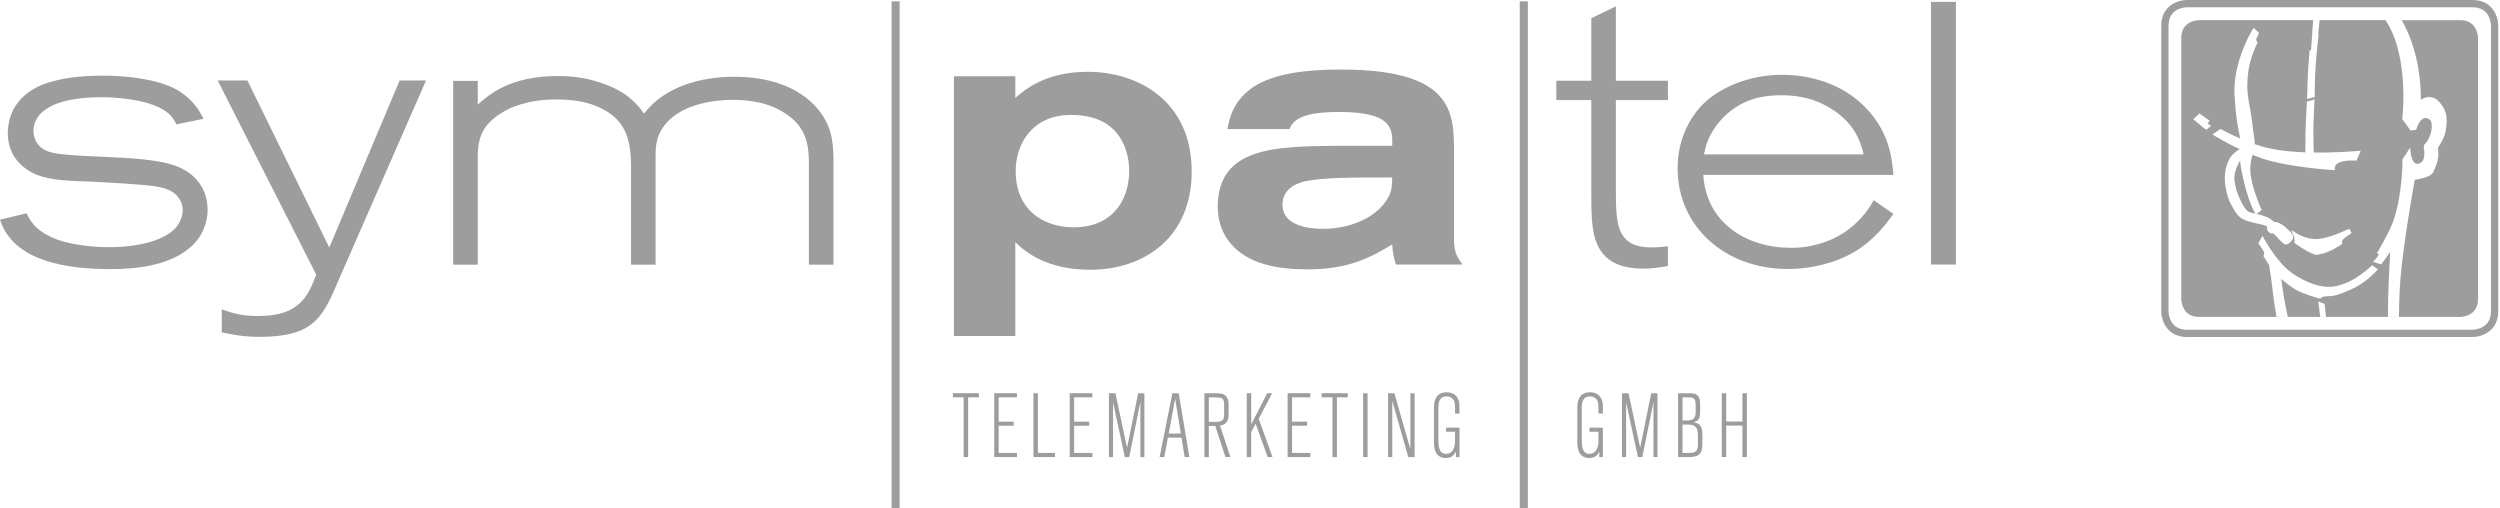
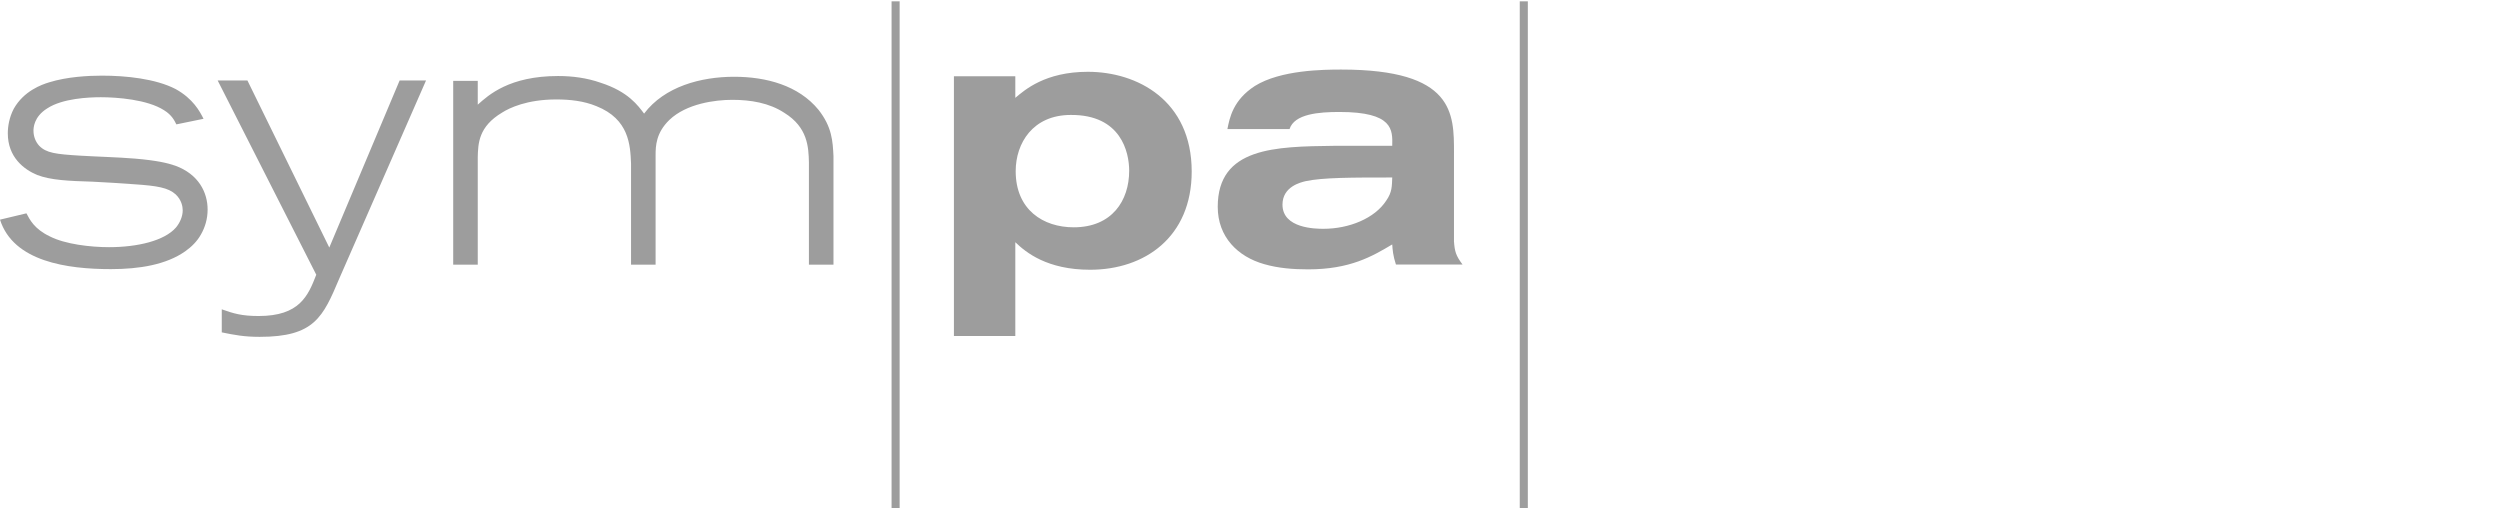
<svg xmlns="http://www.w3.org/2000/svg" id="Ebene_1" version="1.1" viewBox="0 0 205.656 41.797">
-   <path d="M130.904,1.498v5.143h-2.877v1.593h2.877v7.56c0,2.141.03,3.673.736,4.774.703,1.101,1.957,1.53,3.549,1.53.736,0,1.316-.091,2.021-.214v-1.622c-.46.06-.887.09-1.347.09-2.937,0-2.937-1.988-2.937-4.928v-7.191h4.285v-1.593h-4.285V.52l-2.021.978ZM154.134,16.466c-.275.489-.52.918-1.132,1.562-.581.613-1.837,1.806-4.224,2.235-.458.09-.98.122-1.499.122-3.52,0-6.918-1.989-7.162-5.999h15.641c-.123-1.378-.337-3.581-2.388-5.632-2.204-2.203-5.111-2.602-6.764-2.602-2.755,0-5.173,1.072-6.55,2.45-1.102,1.132-2.052,2.938-2.052,5.234,0,4.806,3.889,8.294,9.092,8.294,1.653,0,3.735-.397,5.448-1.408,1.683-1.01,2.634-2.325,3.214-3.122l-1.623-1.132ZM140.178,12.701c.092-.49.305-1.621,1.378-2.816,1.56-1.744,3.458-2.051,4.958-2.051,2.082,0,3.367.612,4.255,1.194,1.836,1.194,2.295,2.663,2.54,3.673h-13.131ZM160.898,21.761V.151h-2.05v21.611h2.05Z" fill="#9d9d9d" />
  <path d="M83.522,6.274h-5.05v21.364h5.05v-7.713c.888.856,2.633,2.265,6.154,2.265,4.499,0,8.356-2.693,8.356-8.08,0-5.846-4.47-8.204-8.54-8.204-3.521,0-5.204,1.5-5.97,2.143v-1.776ZM88.083,9.456c4.132-.03,4.806,3.061,4.806,4.592,0,2.449-1.408,4.651-4.561,4.651-2.51,0-4.775-1.438-4.775-4.62,0-2.296,1.409-4.623,4.53-4.623M119.609,12.578c0-3.244.031-6.856-9.274-6.856-1.469,0-4.989.031-7.101,1.347-1.807,1.164-2.082,2.633-2.265,3.55h5.112c.398-1.254,2.418-1.408,4.102-1.408,4.438,0,4.377,1.47,4.346,2.784h-4.775c-4.866.061-9.58.124-9.58,5.021,0,2.48,1.652,4.101,3.825,4.714,1.163.336,2.388.428,3.611.428,3.459,0,5.265-1.07,6.918-2.05.031.427.061.917.305,1.652h5.479c-.552-.735-.642-1.072-.704-1.897v-7.286ZM114.529,14.6c-.03.702,0,1.193-.489,1.897-.95,1.469-3.061,2.325-5.173,2.325-.643,0-3.367-.029-3.367-1.988,0-1.5,1.53-1.837,1.898-1.929,1.408-.304,3.795-.304,7.131-.304" fill="#9d9d9d" />
  <g>
    <path d="M125.352.107v41.691M73.674.107v41.691" fill="#9d9d9d" />
    <path d="M125.683,41.798h-.664V.107h.664v41.691ZM74.006,41.798h-.663V.107h.663v41.691Z" fill="#9d9d9d" />
  </g>
-   <path d="M79.64,32.687h.889v-.339h-2.145v.339h.889v4.912h.367v-4.912ZM81.787,37.599h1.867v-.338h-1.5v-2.237h1.236v-.337h-1.236v-2.001h1.5v-.339h-1.867v5.25ZM85.382,32.349h-.367v5.25h1.764v-.338h-1.398v-4.913ZM87.994,37.599h1.867v-.338h-1.5v-2.237h1.236v-.337h-1.236v-2.001h1.5v-.339h-1.867v5.25ZM92.891,37.599l.918-4.515v4.515h.331v-5.25h-.513l-.913,4.487-.956-4.487h-.536v5.25h.337v-4.515l.971,4.515h.362ZM97.199,36.003l.25,1.596h.39l-.875-5.25h-.521l-1.051,5.25h.382l.302-1.596h1.123ZM97.141,35.665h-1l.529-2.861.47,2.861ZM99.076,32.349v5.25h.366v-2.56h.531l.832,2.56h.41l-.852-2.588c.478-.073.704-.367.704-.903v-.788c0-.368-.065-.582-.226-.749-.17-.171-.361-.222-.89-.222h-.874ZM99.442,32.687h.531c.596,0,.727.111.727.632v.788c0,.441-.168.596-.647.596h-.611v-2.016ZM102.927,37.599v-2.059l.368-.683.985,2.742h.398l-1.132-3.147,1.102-2.103h-.404l-1.316,2.559v-2.559h-.367v5.25h.367ZM105.922,37.599h1.866v-.338h-1.499v-2.237h1.235v-.337h-1.235v-2.001h1.499v-.339h-1.866v5.25ZM109.979,32.687h.89v-.339h-2.146v.339h.89v4.912h.366v-4.912ZM112.134,32.349v5.25h.367v-5.25h-.367ZM116.369,37.599v-5.25h-.345v4.618l-1.316-4.618h-.521v5.25h.345v-4.617l1.317,4.617h.52ZM118.958,35.18v.337h.737v.796c0,.624-.28,1.022-.729,1.022-.464,0-.64-.323-.64-1.162v-2.634c0-.647.213-.933.684-.933.242,0,.456.118.573.308.081.141.112.286.112.625v.478h.367v-.478c0-.463-.051-.661-.221-.896-.184-.243-.477-.374-.83-.374-.707,0-1.052.426-1.052,1.27v2.634c0,.521.03.744.132.985.141.332.449.521.839.521.412,0,.669-.168.839-.543v.462h.293v-2.419h-1.103ZM130.753,35.18v.337h.737v.796c0,.624-.28,1.022-.73,1.022-.463,0-.64-.323-.64-1.162v-2.634c0-.647.213-.933.685-.933.242,0,.456.118.573.308.081.141.112.286.112.625v.478h.367v-.478c0-.463-.052-.661-.221-.896-.183-.243-.478-.374-.83-.374-.706,0-1.052.426-1.052,1.27v2.634c0,.521.029.744.132.985.14.332.448.521.839.521.412,0,.669-.168.838-.543v.462h.294v-2.419h-1.103ZM135.099,37.599l.919-4.515v4.515h.331v-5.25h-.514l-.911,4.487-.957-4.487h-.537v5.25h.338v-4.515l.972,4.515h.36ZM138.041,32.349v5.25h.852c.883,0,1.147-.256,1.147-1.11v-.78c0-.632-.184-.889-.721-.97.433-.126.537-.301.537-.919v-.545c0-.713-.206-.926-.896-.926h-.919ZM138.407,32.687h.538c.419,0,.544.147.544.625v.507c0,.618-.161.772-.831.772h-.25v-1.904ZM138.407,34.929h.448c.596,0,.818.229.818.839v.795c0,.537-.178.698-.758.698h-.508v-2.332ZM143.335,35.011v2.588h.367v-5.25h-.367v2.325h-1.332v-2.325h-.367v5.25h.367v-2.588h1.332Z" fill="#9d9d9d" />
  <path d="M0,18.068c1.101,3.459,5.54,4.071,9.121,4.071,2.357,0,4.561-.367,6.121-1.469.52-.367.98-.826,1.286-1.377.337-.583.551-1.286.551-2.052,0-1.407-.735-2.908-2.663-3.611-.612-.214-1.499-.429-3.306-.582-1.499-.122-3.03-.153-4.53-.244-1.99-.123-2.785-.214-3.367-.826-.276-.306-.459-.736-.459-1.226,0-.182,0-1.132,1.132-1.836,1.255-.826,3.429-.918,4.408-.918,1.316,0,3.826.184,5.203,1.071.643.398.857.857,1.01,1.163l2.235-.459c-.306-.611-.857-1.652-2.295-2.447-1.654-.857-4.103-1.103-6.061-1.103-1.132,0-2.877.092-4.347.551-.611.185-2.081.705-2.907,2.173-.368.704-.49,1.439-.49,2.021,0,1.959,1.316,2.969,2.419,3.428,1.132.428,2.571.49,4.561.55,1.163.062,2.295.125,3.459.215,1.837.124,2.754.274,3.367.827.489.459.582,1.011.582,1.316,0,.52-.246,1.041-.551,1.407-.95,1.102-3.183,1.622-5.51,1.622-1.53,0-3.611-.243-4.867-.885-1.285-.613-1.652-1.379-1.928-1.899l-2.172.52ZM27.088,20.363l-6.734-13.743h-2.448l8.111,15.979c-.674,1.743-1.377,3.397-4.744,3.397-1.409,0-2.082-.215-3.03-.551v1.896c1.041.215,1.837.369,3.121.369,4.5,0,5.204-1.623,6.55-4.806l7.132-16.284h-2.172l-5.786,13.743ZM39.3,12.957c.031-1.164.061-2.541,2.02-3.705.582-.368,2.021-1.071,4.438-1.071,1.133,0,2.266.122,3.306.552,2.694,1.07,2.785,3.213,2.847,4.714v8.325h2.02v-8.998c0-.766.031-1.838,1.133-2.908,1.409-1.347,3.765-1.653,5.173-1.653,1.5,0,3.031.243,4.286,1.07,1.928,1.195,1.99,2.817,2.021,4.072v8.417h2.02v-8.939c-.061-1.223-.121-2.386-1.225-3.793-1.652-2.021-4.315-2.725-6.947-2.725-2.724,0-5.724.796-7.407,3.031-.49-.643-1.286-1.806-3.582-2.541-1.132-.398-2.325-.551-3.489-.551-4.01,0-5.724,1.561-6.612,2.357v-1.959h-2.02v15.12h2.02v-8.814Z" fill="#9d9d9d" />
-   <path d="M203.386,27.724h-23.472c-1.681,0-2.125-1.392-2.125-2.127V2.126C177.789.445,179.179 0,179.914 0h23.472c1.682,0,2.126,1.391,2.126,2.126v23.47c0,1.682-1.391,2.127-2.126,2.127ZM179.914.597c-.155.001-1.527.054-1.527,1.529v23.47c.001.155.053,1.529,1.527,1.529h23.472c.155-.001,1.528-.054,1.528-1.529V2.127c-.001-.157-.053-1.53-1.528-1.53h-23.472Z" fill="#9d9d9d" />
  <g>
-     <path d="M184.417,14.15c-.066-.342-.115-.644-.147-.914-.043.056-.088.126-.132.215-.261.523-.374,1.007-.319,1.406.085.641.166.858.325,1.25.167.406.423.888.558,1.052.162.194.194.233.33.279l.103.036c.128.045.185.065.395.11l-.073-.131c-.025-.044-.611-1.104-1.04-3.305Z" fill="#9d9d9d" />
-     <path d="M202.388,1.66h-4.82c.059.097.117.194.171.299,1.32,2.548,1.414,5.211,1.41,6.251.181-.117.418-.223.68-.227.297-.004.567.12.802.37.69.733.725,1.432.547,2.468-.076.435-.344.876-.522,1.168-.044.073-.083.134-.107.18.112.79-.079,1.258-.193,1.54l-.06.157c-.141.386-.239.58-.939.773-.198.057-.529.12-.716.154-.149.831-.936,5.28-1.172,8.114-.072.865-.114,1.928-.125,3.159h-.911v-.001c.006-1.958.125-4.192.194-5.349-.013.02-.025.039-.038.057-.232.343-.623.864-.623.864l-.084.112-.672-.211.21-.23c.13-.143.257-.328.266-.389l-.167-.103.098-.134c.008-.014.823-1.379,1.189-2.307.634-1.604.833-4.039.825-5.197l-.001-.06.633-.976.065.546c.018.15.113.573.335.728.083.058.176.073.292.045.14-.033.571-.129.465-1.128-.002-.026-.009-.048-.014-.069-.015-.06-.036-.143-.015-.245.029-.128.11-.206.169-.264.021-.019.042-.038.058-.061.312-.441.488-1.104.409-1.546-.02-.107-.063-.249-.163-.316-.175-.12-.329-.153-.469-.103-.321.114-.539.635-.595.826l-.038.126-.465.052-.685-.948.01-.079c.003-.029.368-2.924-.393-5.79-.218-.821-.531-1.545-.93-2.154l-.068-.104h-5.41l-.121,1.105.041.017-.017.15c-.002.02-.221,1.96-.275,3.192-.03.655-.036,1.693-.036,1.704l-0.0.151-.625.169.006-.266s.025-1.111.061-1.82c.035-.677.12-1.732.12-1.732l.015-.183h.12c.002-.048.008-.128.012-.21l.095-1.22-.013-.009.089-1.049h-9.395s-1.462,0-1.462,1.462v21.489s0,1.461,1.462,1.461h21.489s1.461,0,1.461-1.461V3.122s0-1.462-1.461-1.462ZM181.633,10.542l-.101.125-.176-.09c-.333-.253-.744-.614-.761-.629l-.166-.146.509-.469.831.61-.174.196c.025.02.053.042.081.064l.217.174-.259.165ZM184.499,18.022c-.413-.199-.678-.682-.891-1.07l-.06-.109c-.27-.485-.388-.976-.482-1.565-.076-.475-.13-1.403.365-2.262.153-.267.521-.595.799-.732 0-.006.001-.011.001-.017-1.09-.521-1.958-1.041-1.967-1.046l-.265-.159.659-.454.107.059c.007.004.644.35,1.521.728-.016-.116-.043-.24-.078-.401-.105-.481-.282-1.285-.389-3.102-.155-2.748,1.378-5.288,1.443-5.395l.128-.208.452.427-.22.441c-.044.089.012.228.036.271l.051.093-.048.095c-.004.007-.394.771-.601,1.67-.185.802-.213,1.732-.183,2.13.036.521.134,1.061.228,1.582l.062.351c.061.349.099.678.136.996.035.304.068.597.121.885.04.227.056.438.052.627.355.123.678.22.982.295.816.206,1.887.334,3.186.381-0-.387 0-1.113.012-1.635.022-.928.11-2.386.111-2.4l.009-.14.625-.18-.015.279c-.001.015-.081,1.479-.084,2.406-.004.554.02,1.314.032,1.685,1.885.023,3.521-.122,3.538-.124l.331-.03-.347.815-.138-.006c-.464-.021-1.291.05-1.536.326-.107.119-.111.254-.111.255l.002.213-.213-.013c-.148-.009-3.659-.231-5.816-.964-.235-.08-.484-.173-.744-.279-.094.314-.188.647-.188,1.19,0,1.251.869,3.186.878,3.205l.065.145-.429.324c.032.006.066.014.104.021.515.106.982.301,1.163.485.008.007.025.019.045.034.043.033.1.076.155.129.088-.025.182-.02.321.044l.053.025c.172.081.334.157.494.312.071.07.117.107.163.144.055.045.108.089.191.172.113.112.324.321.324.574l-.005.048c-.05.201-.421.565-.631.519-.117-.023-.27-.139-.807-.735-.041-.045-.07-.078-.082-.09-.046-.047-.063-.057-.064-.058-.024-.004-.049-.012-.076-.027-.011.003-.023.005-.036.007-.162.021-.314-.075-.413-.266-.041-.079-.056-.185-.003-.29-.036-.026-.072-.047-.098-.059-.166-.072-.289-.106-.502-.156l-.287-.063c-.406-.088-.726-.158-1.141-.356ZM192.67,19.932l.016.119-.097.07c-.037.026-.914.651-1.765.795-.037.006-.067.014-.094.021-.14.035-.243.048-.483-.055-.605-.256-1.377-.808-1.41-.832l-.08-.057-.013-.435-.268-.637.528.325c.006.004.645.392,1.438.418.978.032,2.504-.715,2.52-.723l.311-.123.179.353c-.321.203-.709.488-.775.597-.011.023-.013.105-.007.164ZM190.868,26.067l-.158-1.266.517.199.013.121c0,0.0.103.906.103.906l.005.04h-.481ZM195.454,22.328c-.029.031-.711.757-1.571,1.236-.79.438-1.726.755-2.024.781-.053.004-.129.008-.214.013-.163.009-.41.022-.484.039-.148.028-.202.081-.205.084l-.081.083-.119-.023c-.045-.013-1.127-.305-1.785-.646-.45-.231-.963-.65-1.31-.956.088.691.263,1.933.506,2.975l.027.104.012.048h-.928l-.044-.236c-.161-.902-.277-1.884-.354-2.534-.039-.331-.066-.569-.084-.651-.071-.336-.109-.689-.122-.816l-.484-.766.04-.096c0.0.001.066-.169-.007-.29-.125-.207-.376-.563-.377-.565l-.071-.102.342-.619.174.318c.01.02,1.082,1.963,2.287,2.78,1.206.817,2.357,1.195,3.328,1.092.352-.038.985-.206,1.613-.554.771-.426,1.498-1.089,1.505-1.095l.12-.11.464.34-.153.164Z" fill="#9d9d9d" />
-   </g>
+     </g>
</svg>